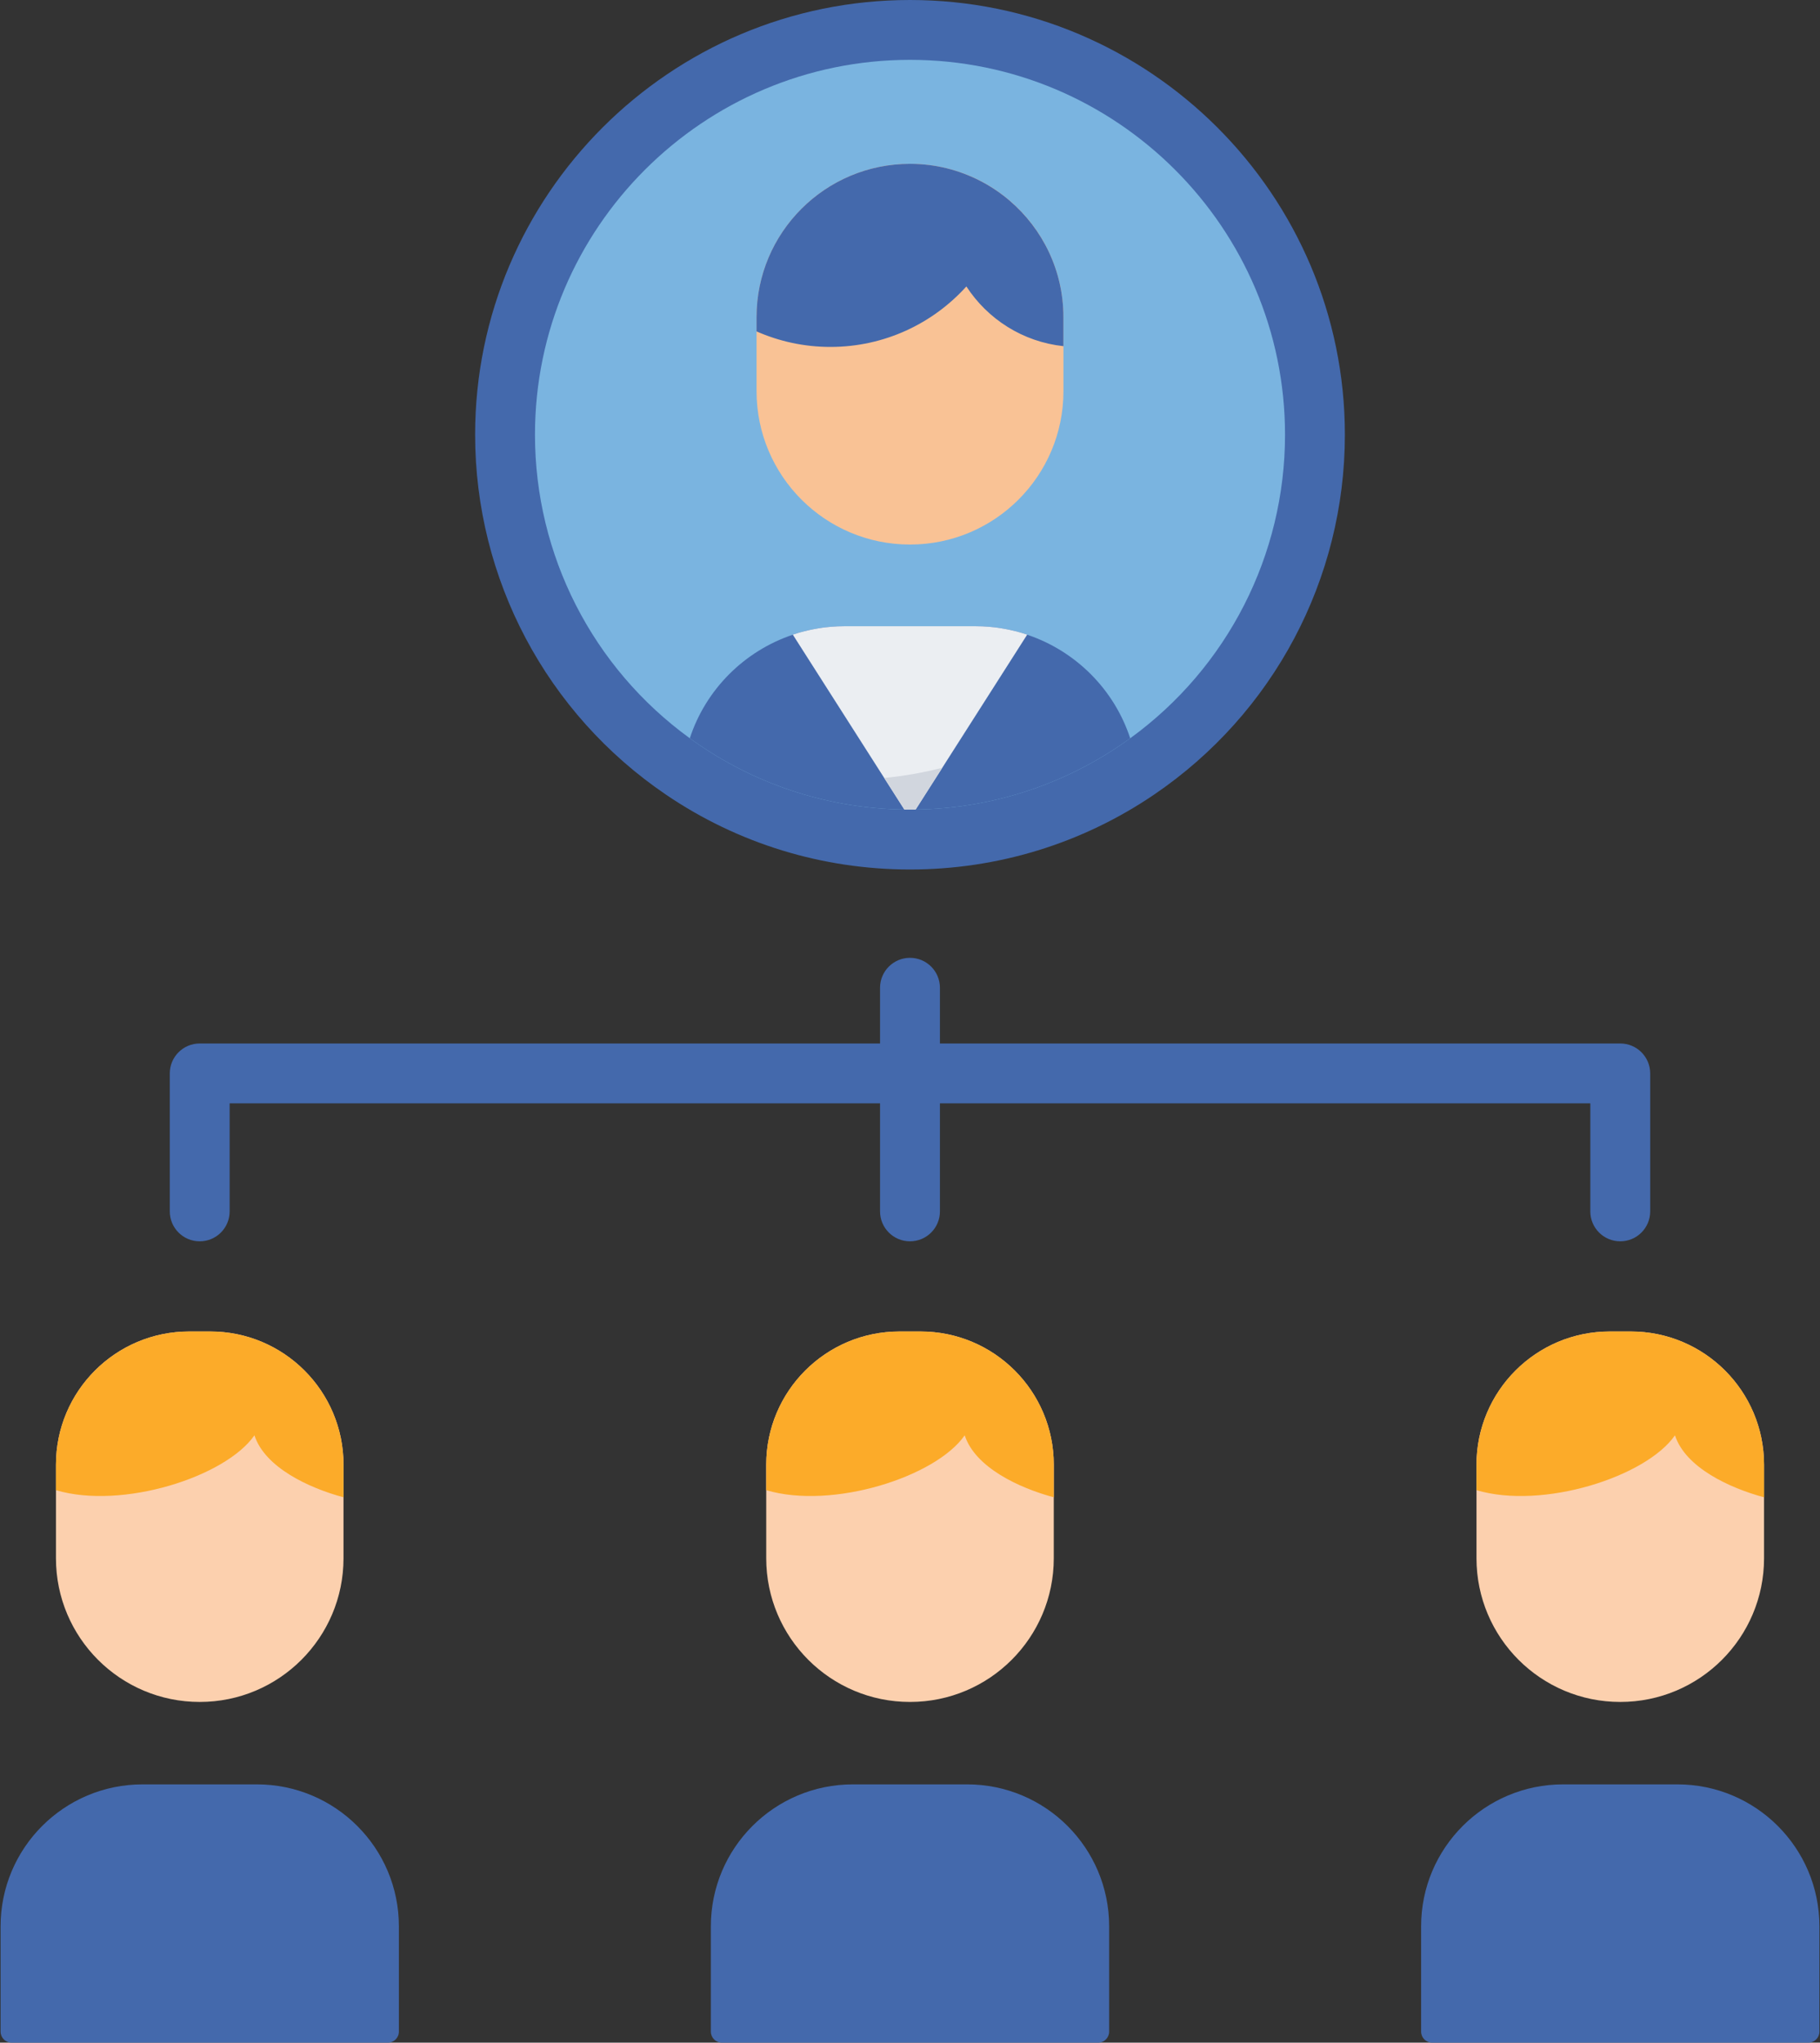
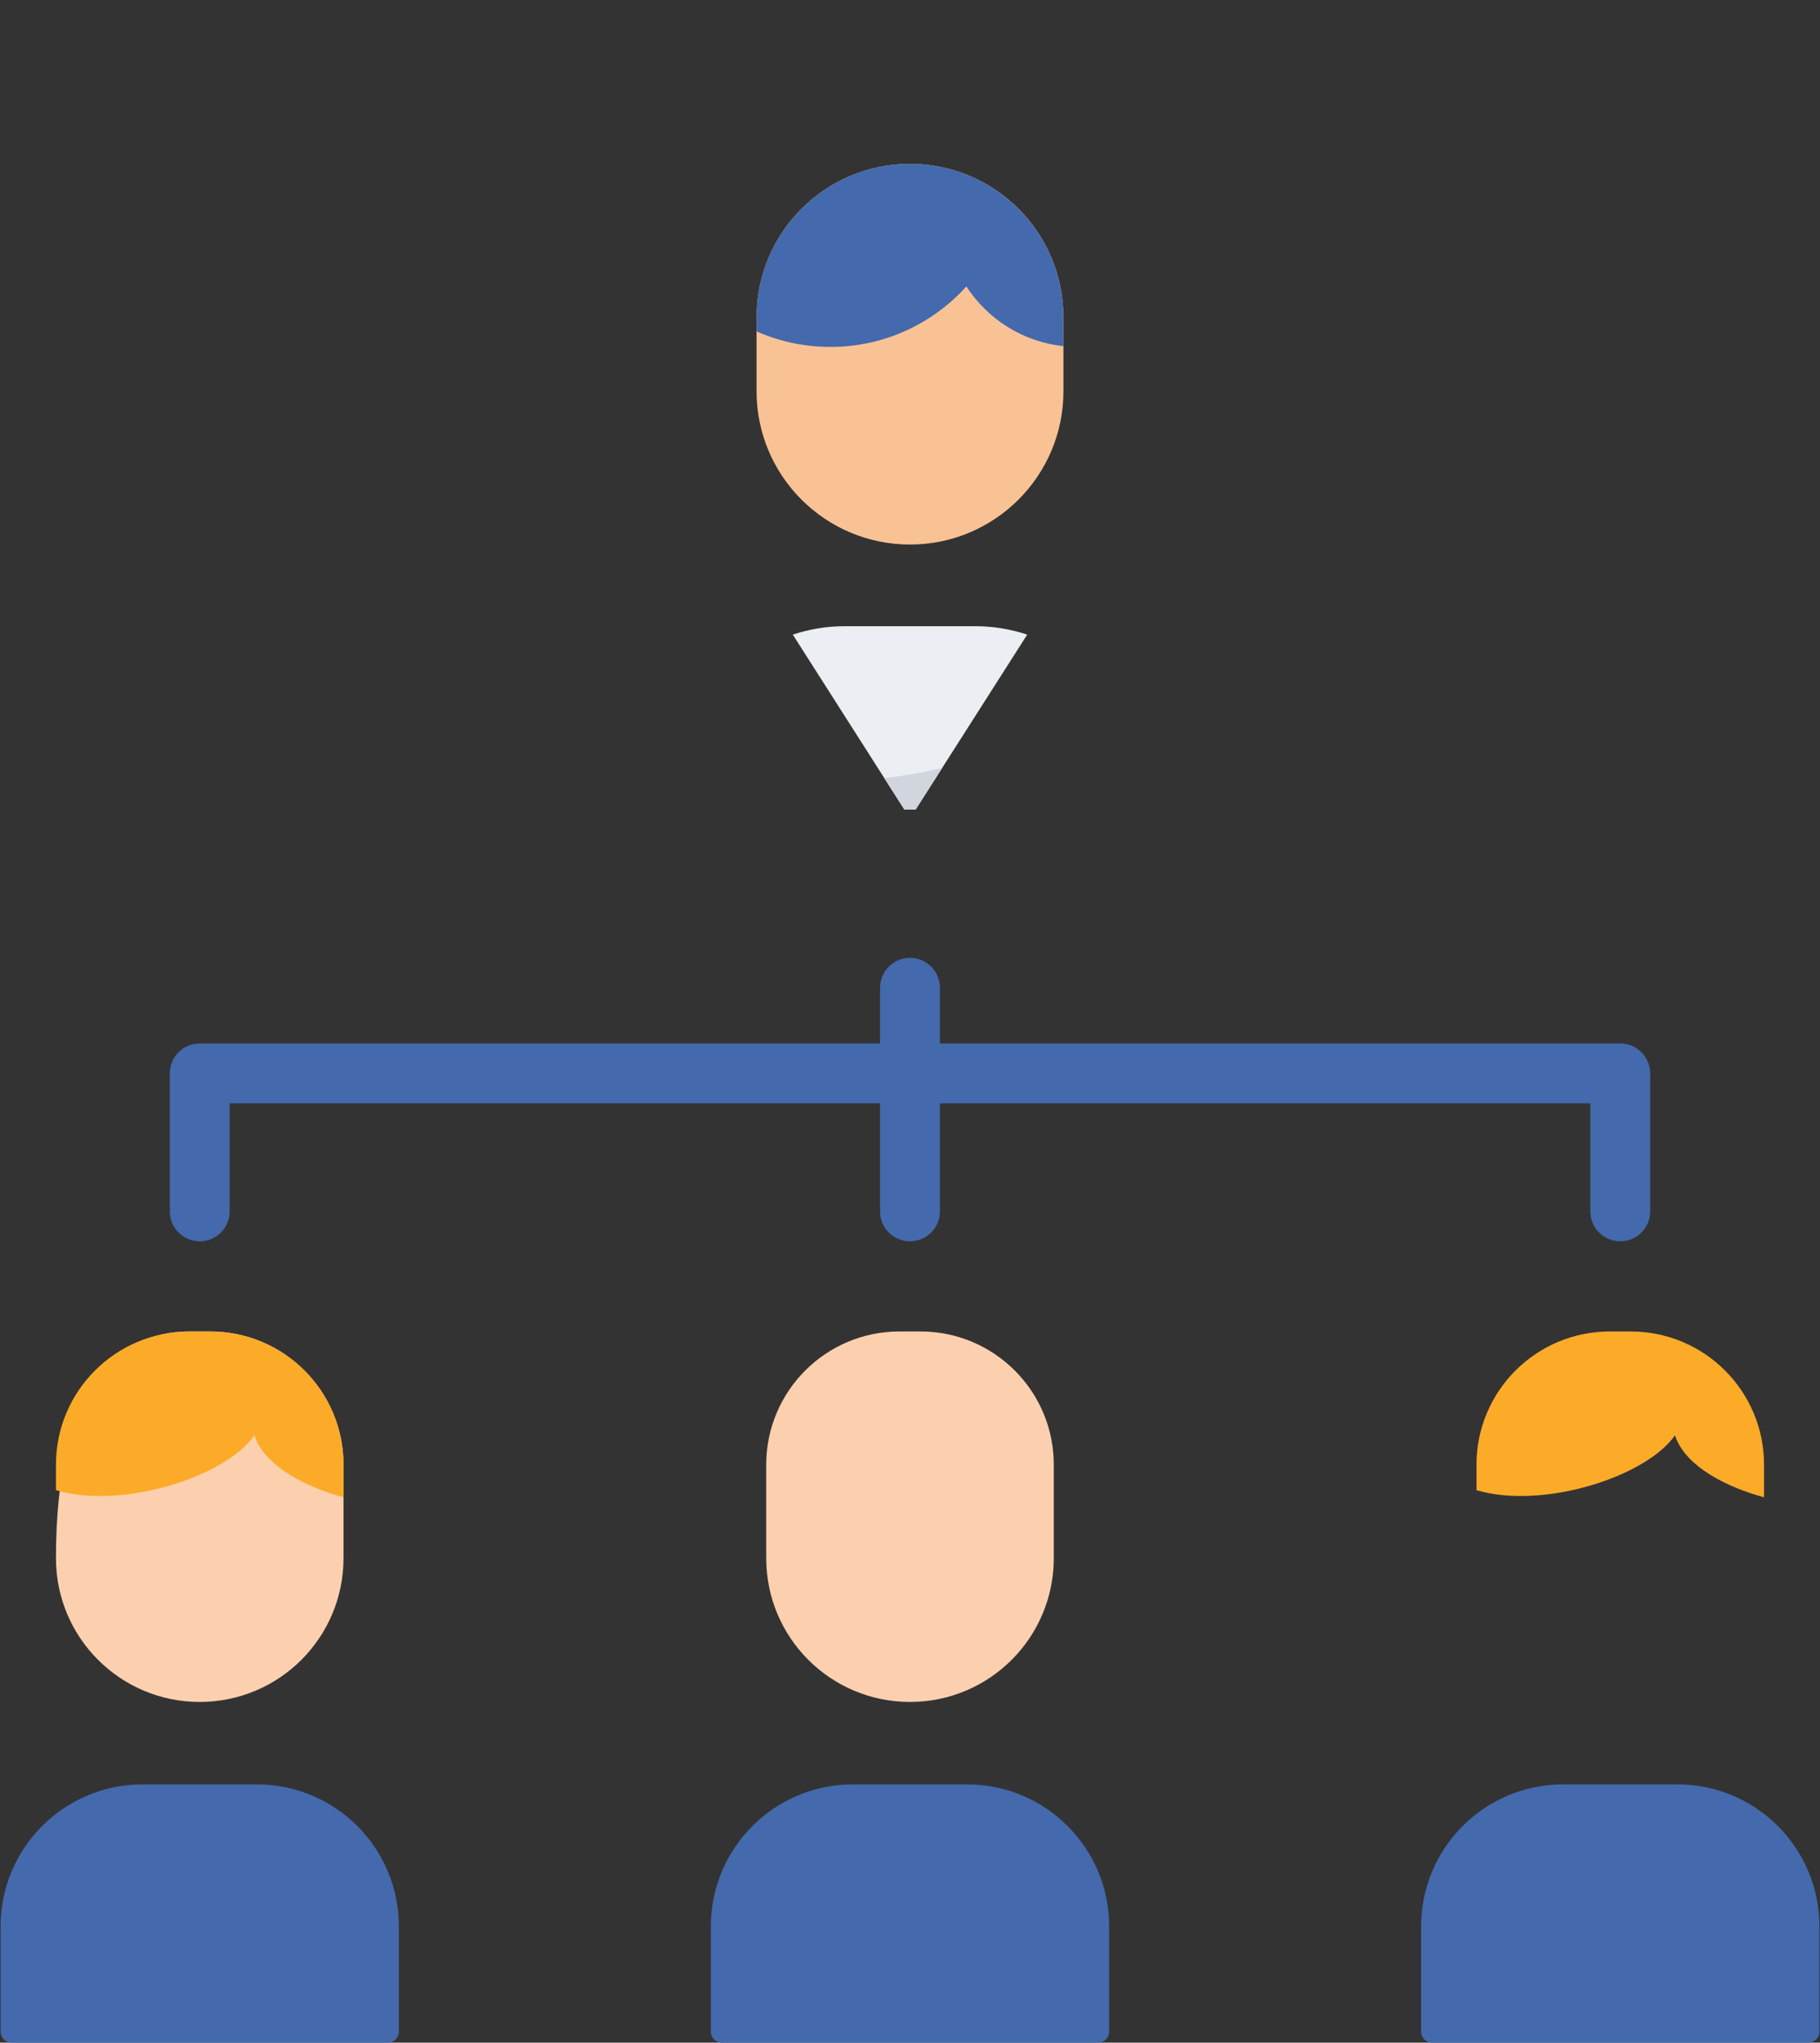
<svg xmlns="http://www.w3.org/2000/svg" width="90px" height="101px" viewBox="0 0 90 101" version="1.1">
  <rect x="0" y="0" width="90" height="101" fill="#333333" stroke="none" />
  <title>icone-departamentos</title>
  <desc>Created with Sketch.</desc>
  <g id="Page-1" stroke="none" stroke-width="1" fill="none" fill-rule="evenodd">
    <g id="Desktop-HD" transform="translate(-501, -903)" fill-rule="nonzero">
      <g id="icone-departamentos" transform="translate(501, 903)">
-         <path d="M45,0 C33.142,0 23.495,9.642 23.495,21.494 C23.495,28.627 27.023,35.281 32.935,39.293 C36.501,41.714 40.673,42.992 45,42.992 C49.326,42.992 53.498,41.714 57.065,39.293 C62.976,35.281 66.505,28.627 66.505,21.494 C66.505,9.642 56.858,0 45,0 Z" id="Path" fill="#4469AC" />
-         <path d="M63.545,21.494 C63.545,27.45 60.695,33.016 55.889,36.504 C55.729,36.62 55.567,36.735 55.403,36.845 C52.405,38.879 48.912,39.978 45.278,40.029 C45.185,40.033 45.093,40.033 45,40.033 C44.907,40.033 44.814,40.033 44.722,40.029 C41.088,39.978 37.595,38.879 34.597,36.845 C34.433,36.735 34.271,36.62 34.111,36.504 C29.305,33.016 26.455,27.45 26.455,21.494 C26.455,11.274 34.774,2.959 45,2.959 C55.225,2.959 63.545,11.274 63.545,21.494 Z" id="Path" fill="#7AB4E0" />
        <path d="M45,8.101 L45,8.101 C40.809,8.101 37.412,11.496 37.412,15.685 L37.412,19.341 C37.412,23.529 40.809,26.925 45,26.925 L45,26.925 C49.191,26.925 52.588,23.529 52.588,19.341 L52.588,15.685 C52.588,11.496 49.191,8.101 45,8.101 Z" id="Path" fill="#F9C295" />
-         <path d="M55.889,36.504 C55.729,36.62 55.567,36.735 55.403,36.845 C52.405,38.879 48.912,39.978 45.278,40.029 C45.185,40.033 45.093,40.033 45,40.033 C44.907,40.033 44.814,40.033 44.722,40.029 C41.088,39.978 37.595,38.879 34.597,36.845 C34.433,36.735 34.271,36.62 34.111,36.504 C34.9,34.093 36.801,32.19 39.207,31.383 L39.205,31.379 C39.294,31.349 39.383,31.322 39.472,31.296 C39.485,31.29 39.501,31.286 39.515,31.282 C39.531,31.276 39.545,31.273 39.56,31.269 C39.645,31.247 39.732,31.223 39.819,31.2 C39.89,31.184 39.961,31.166 40.032,31.152 C40.064,31.144 40.093,31.138 40.125,31.132 C40.131,31.13 40.137,31.13 40.141,31.129 C40.192,31.117 40.243,31.109 40.295,31.099 C40.348,31.089 40.399,31.081 40.45,31.071 C40.476,31.067 40.502,31.063 40.527,31.058 C40.597,31.048 40.668,31.038 40.739,31.028 C40.754,31.026 40.77,31.024 40.786,31.022 C40.891,31.01 40.993,30.998 41.1,30.99 C41.202,30.983 41.305,30.975 41.41,30.971 C41.431,30.971 41.451,30.969 41.473,30.969 C41.57,30.965 41.666,30.963 41.763,30.963 L48.237,30.963 C48.333,30.963 48.43,30.965 48.527,30.969 C48.548,30.969 48.568,30.971 48.59,30.971 C48.695,30.975 48.797,30.983 48.9,30.99 C49.006,30.998 49.109,31.01 49.214,31.022 C49.229,31.024 49.245,31.026 49.261,31.028 C49.332,31.038 49.403,31.048 49.472,31.058 C49.498,31.063 49.523,31.067 49.549,31.071 C49.6,31.081 49.652,31.089 49.705,31.099 C49.756,31.109 49.808,31.117 49.859,31.129 C49.863,31.13 49.869,31.13 49.875,31.132 C49.906,31.138 49.936,31.144 49.968,31.152 C50.039,31.166 50.11,31.184 50.181,31.2 C50.268,31.223 50.354,31.247 50.439,31.269 C50.455,31.273 50.469,31.276 50.485,31.282 C50.498,31.286 50.514,31.29 50.528,31.296 C50.617,31.322 50.706,31.349 50.795,31.379 L50.793,31.383 C53.198,32.19 55.099,34.093 55.889,36.504 Z" id="Path" fill="#4469AC" />
        <path d="M50.795,31.379 L50.793,31.383 L45.278,40.029 C45.185,40.033 45.093,40.033 45,40.033 C44.907,40.033 44.814,40.033 44.722,40.029 L39.207,31.383 L39.205,31.379 C39.294,31.349 39.383,31.322 39.472,31.296 C39.485,31.29 39.501,31.286 39.515,31.282 C39.685,31.233 39.858,31.19 40.032,31.152 C40.064,31.144 40.093,31.138 40.125,31.132 C40.131,31.13 40.137,31.13 40.141,31.129 C40.192,31.117 40.243,31.109 40.295,31.099 C40.372,31.083 40.448,31.069 40.527,31.058 C40.597,31.048 40.668,31.038 40.739,31.028 C40.754,31.026 40.77,31.024 40.786,31.022 C40.891,31.01 40.993,30.998 41.1,30.99 C41.202,30.983 41.305,30.975 41.41,30.971 C41.431,30.971 41.451,30.969 41.473,30.969 C41.57,30.965 41.666,30.963 41.763,30.963 L48.237,30.963 C48.333,30.963 48.43,30.965 48.527,30.969 C48.548,30.969 48.568,30.971 48.59,30.971 C48.695,30.975 48.797,30.983 48.9,30.99 C49.006,30.998 49.109,31.01 49.214,31.022 C49.229,31.024 49.245,31.026 49.261,31.028 C49.332,31.038 49.403,31.048 49.472,31.058 C49.551,31.069 49.628,31.083 49.705,31.099 C49.756,31.109 49.808,31.117 49.859,31.129 C49.863,31.13 49.869,31.13 49.875,31.132 C49.906,31.138 49.936,31.144 49.968,31.152 C50.141,31.19 50.315,31.233 50.485,31.282 C50.498,31.286 50.514,31.29 50.528,31.296 C50.617,31.322 50.706,31.349 50.795,31.379 Z" id="Path" fill="#EBEEF2" />
        <path d="M43.724,38.466 L44.722,40.029 C44.814,40.033 44.907,40.033 45,40.033 C45.093,40.033 45.185,40.033 45.278,40.029 L46.597,37.962 C45.658,38.204 44.698,38.373 43.724,38.466 Z" id="Path" fill="#D1D6DE" />
        <g id="Group" transform="translate(8.289, 8.088)" fill="#4469AC">
          <path d="M41.647,1.841 C41.647,1.841 41.648,1.841 41.648,1.84 C41.633,1.828 41.619,1.817 41.605,1.805 C41.546,1.756 41.488,1.708 41.428,1.66 C41.401,1.639 41.374,1.618 41.346,1.596 C41.291,1.554 41.236,1.513 41.181,1.472 C41.148,1.448 41.115,1.424 41.082,1.401 C41.031,1.365 40.98,1.33 40.928,1.295 C40.889,1.269 40.851,1.244 40.813,1.219 C40.766,1.189 40.719,1.16 40.671,1.131 C40.627,1.103 40.582,1.076 40.536,1.049 C40.496,1.026 40.456,1.003 40.415,0.98 C40.362,0.95 40.309,0.92 40.254,0.892 C40.226,0.877 40.198,0.863 40.17,0.849 C39.132,0.315 37.957,0.013 36.71,0.013 C32.52,0.013 29.122,3.408 29.122,7.597 L29.122,8.298 C30.24,8.79 31.475,9.066 32.774,9.066 C35.443,9.066 37.841,7.911 39.499,6.075 C40.547,7.689 42.286,8.814 44.298,9.028 L44.298,7.597 C44.298,5.293 43.269,3.232 41.647,1.841 Z" id="Path" />
          <path d="M71.834,43.507 L38.191,43.507 L38.191,40.752 C38.191,39.935 37.528,39.272 36.71,39.272 C35.893,39.272 35.23,39.935 35.23,40.752 L35.23,43.507 L1.587,43.507 C0.769,43.507 0.107,44.17 0.107,44.987 L0.107,51.81 C0.107,52.627 0.769,53.289 1.587,53.289 C2.405,53.289 3.067,52.627 3.067,51.81 L3.067,46.466 L35.23,46.466 L35.23,51.81 C35.23,52.627 35.893,53.289 36.71,53.289 C37.528,53.289 38.191,52.627 38.191,51.81 L38.191,46.466 L70.353,46.466 L70.353,51.81 C70.353,52.627 71.016,53.289 71.834,53.289 C72.651,53.289 73.314,52.627 73.314,51.81 L73.314,44.987 C73.314,44.17 72.651,43.507 71.834,43.507 Z" id="Path" />
        </g>
-         <path d="M80.123,84.153 L80.123,84.153 C76.196,84.153 73.013,80.972 73.013,77.047 L73.013,72.422 C73.013,68.784 75.964,65.834 79.605,65.834 L80.642,65.834 C84.282,65.834 87.233,68.784 87.233,72.422 L87.233,77.047 C87.233,80.972 84.05,84.153 80.123,84.153 Z" id="Path" fill="#FCD0AE" />
        <path d="M82.947,88.228 L77.299,88.228 C73.42,88.228 70.275,91.371 70.275,95.249 L70.275,100.452 C70.275,100.755 70.52,101 70.823,101 L89.423,101 C89.726,101 89.971,100.755 89.971,100.452 L89.971,95.249 C89.971,91.371 86.826,88.228 82.947,88.228 Z" id="Path" fill="#4469AC" />
        <path d="M80.642,65.835 L79.605,65.835 C75.964,65.835 73.013,68.784 73.013,72.423 L73.013,73.682 C76.295,74.654 81.397,73.026 82.828,70.969 C83.344,72.557 85.514,73.571 87.233,74.034 L87.233,72.423 C87.233,68.784 84.282,65.835 80.642,65.835 Z" id="Path" fill="#FCAB29" />
        <path d="M45,84.153 L45,84.153 C41.073,84.153 37.89,80.972 37.89,77.047 L37.89,72.422 C37.89,68.784 40.841,65.834 44.481,65.834 L45.518,65.834 C49.159,65.834 52.11,68.784 52.11,72.422 L52.11,77.047 C52.11,80.972 48.926,84.153 45,84.153 Z" id="Path" fill="#FCD0AE" />
        <path d="M47.824,88.228 L42.176,88.228 C38.297,88.228 35.152,91.371 35.152,95.249 L35.152,100.452 C35.152,100.755 35.397,101 35.7,101 L54.3,101 C54.603,101 54.848,100.755 54.848,100.452 L54.848,95.249 C54.848,91.371 51.703,88.228 47.824,88.228 Z" id="Path" fill="#4469AC" />
-         <path d="M45.518,65.835 L44.481,65.835 C40.841,65.835 37.89,68.784 37.89,72.423 L37.89,73.682 C41.171,74.654 46.274,73.026 47.705,70.969 C48.221,72.557 50.391,73.571 52.11,74.034 L52.11,72.423 C52.11,68.784 49.159,65.835 45.518,65.835 Z" id="Path" fill="#FCAB29" />
-         <path d="M9.877,84.153 L9.877,84.153 C5.95,84.153 2.767,80.972 2.767,77.047 L2.767,72.422 C2.767,68.784 5.718,65.834 9.358,65.834 L10.395,65.834 C14.035,65.834 16.987,68.784 16.987,72.422 L16.987,77.047 C16.986,80.972 13.803,84.153 9.877,84.153 Z" id="Path" fill="#FCD0AE" />
+         <path d="M9.877,84.153 L9.877,84.153 C5.95,84.153 2.767,80.972 2.767,77.047 C2.767,68.784 5.718,65.834 9.358,65.834 L10.395,65.834 C14.035,65.834 16.987,68.784 16.987,72.422 L16.987,77.047 C16.986,80.972 13.803,84.153 9.877,84.153 Z" id="Path" fill="#FCD0AE" />
        <path d="M12.7,88.228 L7.053,88.228 C3.173,88.228 0.029,91.371 0.029,95.249 L0.029,100.452 C0.029,100.755 0.274,101 0.577,101 L19.177,101 C19.479,101 19.725,100.755 19.725,100.452 L19.725,95.249 C19.725,91.371 16.58,88.228 12.7,88.228 Z" id="Path" fill="#4469AC" />
        <path d="M10.395,65.835 L9.358,65.835 C5.718,65.835 2.767,68.784 2.767,72.423 L2.767,73.682 C6.048,74.654 11.151,73.026 12.582,70.969 C13.098,72.557 15.268,73.571 16.987,74.034 L16.987,72.423 C16.986,68.784 14.035,65.835 10.395,65.835 Z" id="Path" fill="#FCAB29" />
      </g>
    </g>
  </g>
</svg>